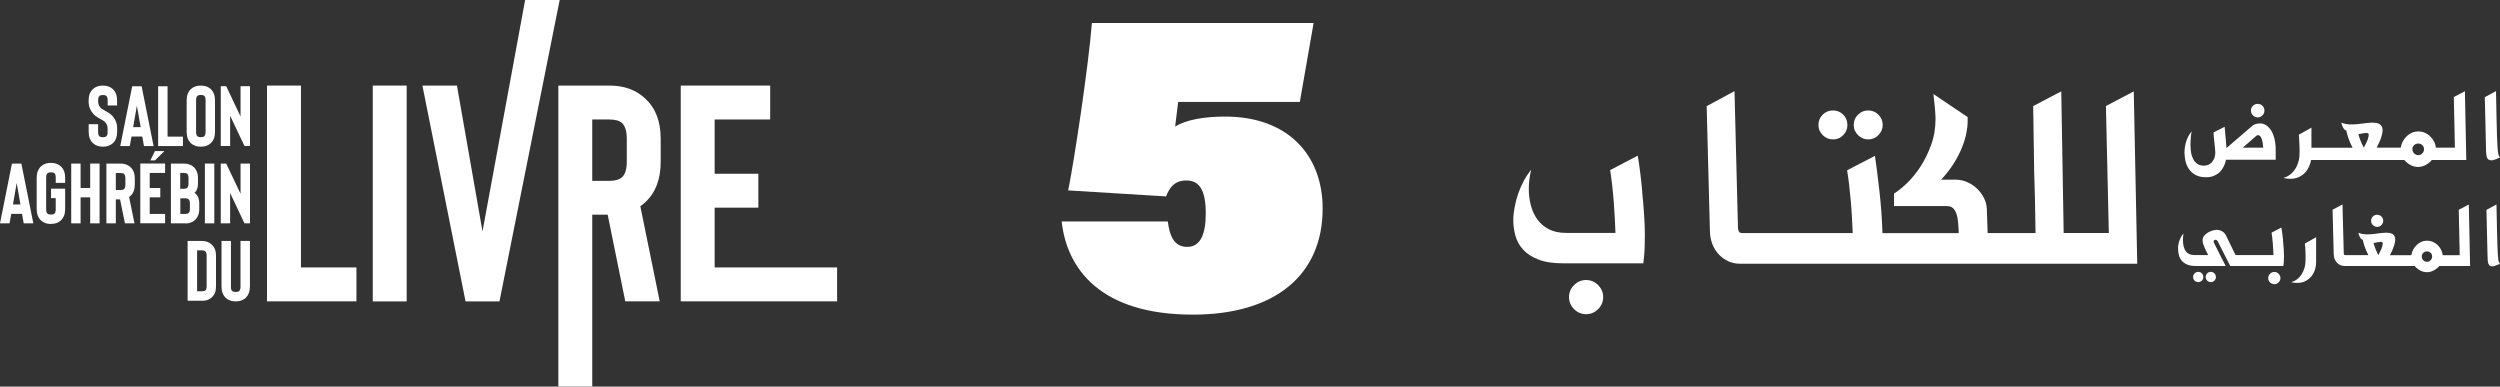
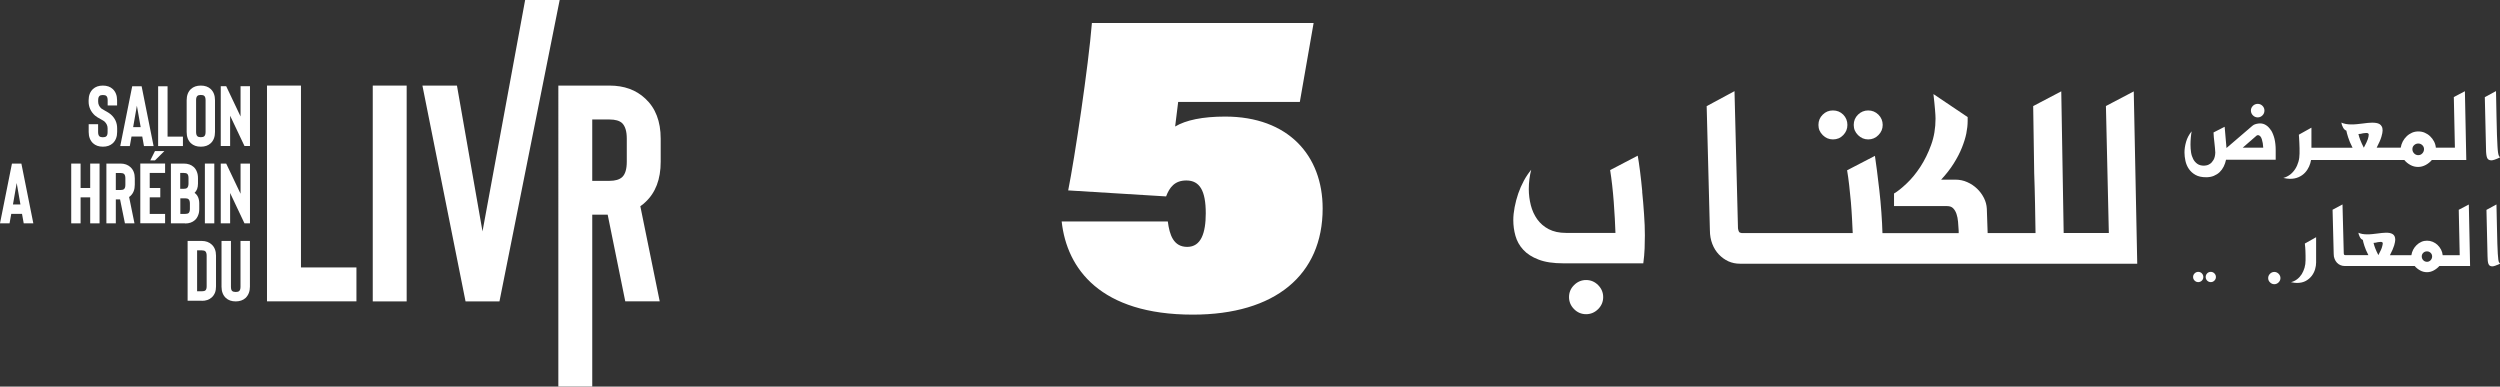
<svg xmlns="http://www.w3.org/2000/svg" id="Layer_2" data-name="Layer 2" viewBox="0 0 395.23 61.12">
  <rect x="0" y="0" width="395.23" height="61.12" fill="#333333" stroke="none" />
  <defs>
    <style>      .cls-1 {        fill: #fff;      }    </style>
  </defs>
  <g id="Layer_4" data-name="Layer 4">
    <g>
      <path class="cls-1" d="M16.27,23.19c-.65,0-1.17-.18-1.57-.55-.45-.43-.68-1.02-.68-1.77v-1.23h1.49v1.23c0,.32.07.55.2.67.12.11.3.16.55.16s.44-.05.55-.16c.14-.12.2-.34.2-.67v-.59c0-.41-.17-.77-.5-1.08-.07-.06-.26-.18-.57-.35-.42-.22-.73-.42-.93-.59-.32-.29-.57-.62-.74-.99-.17-.37-.26-.77-.26-1.19v-.23c0-.75.23-1.34.68-1.77.4-.37.92-.55,1.57-.55s1.17.18,1.57.55c.45.43.68,1.02.68,1.77v.82h-1.49v-.82c0-.33-.07-.56-.2-.67-.11-.11-.29-.16-.55-.16s-.44.05-.55.16c-.14.13-.2.35-.2.67v.23c0,.41.17.77.5,1.07.09.07.27.18.53.32.47.25.79.46.97.62.67.59,1,1.32,1,2.19v.59c0,.75-.23,1.34-.68,1.77-.4.37-.92.55-1.57.55" />
      <path class="cls-1" d="M21.05,20.1h1.19l-.6-3.39-.59,3.39ZM22.76,23.09l-.27-1.5h-1.7l-.27,1.5h-1.51l1.89-9.45h1.49l1.89,9.45h-1.51Z" />
      <polygon class="cls-1" points="25 23.09 25 13.64 26.49 13.64 26.49 21.6 28.92 21.6 28.92 23.09 25 23.09" />
      <path class="cls-1" d="M31.75,15.01c-.25,0-.44.05-.55.16-.14.13-.2.35-.2.67v5.02c0,.32.07.55.2.67.12.11.3.16.55.16s.44-.05.55-.16c.13-.12.2-.34.2-.67v-5.02c0-.33-.07-.56-.2-.67-.11-.11-.29-.16-.55-.16M31.75,23.19c-.65,0-1.17-.18-1.57-.55-.45-.43-.67-1.02-.67-1.77v-5.02c0-.75.22-1.34.67-1.77.4-.37.92-.55,1.57-.55s1.17.18,1.57.55c.45.43.67,1.02.67,1.77v5.02c0,.75-.22,1.34-.67,1.77-.4.37-.92.55-1.57.55" />
      <polygon class="cls-1" points="39.52 13.63 39.52 23.08 38.65 23.08 36.38 18.29 36.38 23.08 34.9 23.08 34.9 13.63 35.76 13.63 38.03 18.41 38.03 13.63 39.52 13.63" />
      <path class="cls-1" d="M2.04,32.32h1.19l-.59-3.39-.59,3.39ZM3.75,35.31l-.27-1.5h-1.7l-.27,1.5H0l1.89-9.45h1.49l1.89,9.45h-1.51Z" />
-       <path class="cls-1" d="M8.05,35.41c-.63,0-1.15-.18-1.57-.55-.45-.45-.68-1.04-.68-1.77v-5.02c0-.73.23-1.32.68-1.77.41-.37.94-.55,1.57-.55s1.17.18,1.57.55c.45.43.68,1.02.68,1.77v.84h-1.49v-.84c0-.33-.06-.56-.19-.67-.12-.11-.31-.16-.57-.16s-.44.05-.55.16c-.14.13-.2.35-.2.67v5.02c0,.32.07.55.2.67.12.11.3.16.55.16s.45-.05.57-.16c.13-.12.19-.34.19-.67v-1.77h-.74v-1.49h2.23v3.25c0,.75-.23,1.34-.68,1.77-.4.37-.92.55-1.57.55" />
      <polygon class="cls-1" points="14.26 25.86 15.74 25.86 15.74 35.31 14.26 35.31 14.26 31.2 12.74 31.2 12.74 35.31 11.26 35.31 11.26 25.86 12.74 25.86 12.74 29.72 14.26 29.72 14.26 25.86" />
      <path class="cls-1" d="M19.82,28.18c0-.32-.07-.54-.2-.67-.12-.11-.3-.16-.55-.16h-.76v2.69h.76c.25,0,.44-.05.55-.16.14-.13.2-.35.2-.68v-1.01ZM21.26,35.31h-1.51l-.77-3.79h-.67v3.79h-1.49v-9.45h2.24c.64,0,1.16.19,1.57.57.45.41.68,1,.68,1.76v1.01c0,.77-.23,1.35-.68,1.77-.06.06-.13.12-.22.17l.85,4.17Z" />
      <path class="cls-1" d="M24.5,25.36l1.49-1.48h-1.49l-.74,1.48h.74ZM26.1,27.34h-2.43v2.38h1.67v1.48h-1.67v2.62h2.43v1.48h-3.92v-9.45h3.92v1.48Z" />
      <path class="cls-1" d="M28.5,33.82h.76c.27,0,.46-.05.57-.15.12-.12.19-.33.19-.63v-.86c0-.32-.07-.55-.2-.67-.12-.11-.3-.16-.55-.16h-.76v2.48ZM28.5,29.85h.55c.25,0,.44-.05.55-.16.13-.14.2-.36.2-.67v-.88c0-.31-.06-.52-.19-.65-.11-.1-.3-.15-.57-.15h-.55v2.51ZM29.26,35.31h-2.24v-9.45h2.04c.64,0,1.16.18,1.55.53.23.21.4.46.51.76.12.29.18.62.18,1v.88c0,.64-.18,1.12-.54,1.46.5.35.74.92.74,1.7v.86c0,.39-.06.72-.18.99-.11.3-.28.55-.51.76-.39.35-.9.53-1.55.53" />
      <rect class="cls-1" x="32.39" y="25.86" width="1.49" height="9.45" />
      <polygon class="cls-1" points="39.52 25.86 39.52 35.31 38.65 35.31 36.38 30.51 36.38 35.31 34.9 35.31 34.9 25.86 35.76 25.86 38.03 30.63 38.03 25.86 39.52 25.86" />
      <g>
        <path class="cls-1" d="M31.15,46.05h.76c.27,0,.46-.05.57-.15.12-.11.19-.32.19-.63v-4.86c0-.32-.07-.54-.2-.67-.12-.11-.3-.16-.55-.16h-.76v6.48ZM31.9,47.54h-2.24v-9.45h2.24c.64,0,1.16.19,1.57.57.45.41.68,1,.68,1.76v4.86c0,.37-.05.7-.16.99-.13.31-.3.56-.53.76-.39.35-.9.53-1.55.53" />
        <path class="cls-1" d="M37.27,47.65c-.65,0-1.17-.18-1.57-.55-.45-.43-.68-1.02-.68-1.77v-7.24h1.49v7.24c0,.33.06.56.19.67.12.11.31.16.57.16s.44-.05.55-.16c.14-.13.2-.35.2-.67v-7.24h1.49v7.24c0,.73-.23,1.32-.68,1.77-.41.37-.94.55-1.57.55" />
      </g>
      <polygon class="cls-1" points="42.21 47.64 42.21 13.53 47.58 13.53 47.58 42.28 56.35 42.28 56.35 47.64 42.21 47.64" />
      <rect class="cls-1" x="58.93" y="13.53" width="5.36" height="34.12" />
      <polygon class="cls-1" points="76.28 36.58 83.02 0 88.48 0 78.96 47.65 73.6 47.65 66.78 13.53 72.24 13.53 76.28 36.58" />
      <path class="cls-1" d="M99.09,21.91c0-1.14-.24-1.95-.73-2.44-.42-.39-1.09-.58-2-.58h-2.73v9.7h2.73c.91,0,1.57-.2,2-.59.49-.46.73-1.27.73-2.44v-3.66ZM104.31,47.64h-5.46l-2.78-13.7h-2.44v27.17h-5.36V13.53h8.09c2.31,0,4.19.68,5.65,2.05,1.62,1.49,2.44,3.61,2.44,6.34v3.66c0,2.76-.81,4.89-2.44,6.39-.23.23-.49.44-.78.63l3.07,15.06Z" />
-       <polygon class="cls-1" points="121.76 18.89 112.98 18.89 112.98 27.47 119.89 27.47 119.89 32.83 112.98 32.83 112.98 42.28 132.34 42.28 132.34 47.64 107.62 47.64 107.62 13.53 121.76 13.53 121.76 18.89" />
      <g>
        <path class="cls-1" d="M354.55,23.35l2.21-1.92c.09-.04.16-.07.22-.07.03,0,.06,0,.08.02.22.05.4.26.52.64.12.38.2.83.22,1.33h-3.26ZM359.05,20.64c-.23-.36-.49-.65-.79-.84-.3-.2-.62-.29-.97-.29-.19,0-.4.03-.64.09s-.43.16-.57.29l-4.09,3.51-.29-3.36-1.76.9c.02.51.07,1.04.14,1.6.07.56.11,1.09.14,1.59-.02.49-.12.88-.29,1.16-.17.28-.35.49-.56.62-.2.14-.4.22-.58.24s-.31.04-.36.04c-.43,0-.78-.1-1.05-.29-.27-.19-.49-.44-.65-.75-.16-.31-.28-.66-.34-1.06-.06-.4-.09-.81-.09-1.24,0-.36.02-.72.05-1.09.03-.37.08-.7.13-1-.42.52-.71,1.07-.88,1.67s-.25,1.15-.25,1.67c0,.43.05.87.15,1.33.1.46.28.89.54,1.27s.61.71,1.05.95c.44.25,1,.37,1.69.37.45,0,.85-.07,1.21-.22.35-.15.66-.34.92-.59.26-.25.47-.54.64-.88.17-.34.29-.7.37-1.08h7.85v-1.55c0-.65-.07-1.24-.19-1.76-.13-.52-.31-.96-.53-1.33" />
        <path class="cls-1" d="M356.93,18.56c.29,0,.54-.11.75-.32.21-.21.31-.47.31-.76s-.1-.54-.31-.75c-.21-.21-.46-.31-.75-.31s-.55.1-.76.31c-.21.21-.32.46-.32.75s.11.55.32.76c.21.21.47.32.76.32" />
        <path class="cls-1" d="M382.95,24.25c-.18.19-.39.28-.64.28s-.48-.09-.66-.28c-.18-.19-.27-.41-.27-.67s.09-.46.27-.63c.18-.17.4-.26.66-.26s.46.09.64.26c.18.17.27.39.27.63s-.09.48-.27.67M374.44,21.59c-.02.11-.05.24-.1.4-.05.15-.13.33-.23.55-.1.21-.24.48-.41.81-.24-.46-.42-.87-.56-1.22-.14-.35-.23-.67-.29-.94.27-.01.51-.05.73-.12.09-.01.19-.02.29-.03.1-.01.19-.02.25-.02.21,0,.33.08.36.24-.01.11-.03.22-.04.34M387.93,15.33l.17,8.02h-3.01c-.03-.35-.13-.68-.29-.99-.16-.31-.37-.58-.62-.82-.25-.24-.53-.42-.85-.56s-.66-.2-1.02-.2-.68.07-.99.2c-.31.14-.59.32-.84.56-.25.24-.45.51-.62.82-.16.31-.27.64-.33.99h-3.8c.37-.71.62-1.28.75-1.72.13-.44.19-.77.19-1,0-.26-.04-.47-.13-.63-.08-.16-.2-.29-.35-.38-.15-.09-.33-.15-.52-.18-.2-.03-.41-.05-.65-.05-.2,0-.44.01-.7.04-.27.03-.54.06-.83.1-.29.04-.58.07-.89.1-.3.03-.6.04-.89.04s-.57-.02-.84-.07c-.26-.05-.5-.12-.72-.22.03.24.12.49.26.76.14.27.32.44.53.51.04.25.14.6.28,1.05.14.46.37,1.01.7,1.65h-6.5v-3.17l-1.99,1.11c.01.12.02.3.04.53.02.23.03.49.04.77.01.28.02.57.03.86,0,.29,0,.56,0,.81,0,.46-.06.9-.18,1.32-.12.42-.29.8-.51,1.14-.22.34-.49.64-.8.88-.32.24-.67.42-1.08.53.42.09.77.14,1.06.14.52,0,.97-.09,1.37-.27s.73-.41,1-.7c.27-.29.48-.61.64-.96.16-.35.27-.71.32-1.05h14.74c.26.32.58.58.96.79.38.21.79.31,1.22.31s.83-.11,1.22-.32c.38-.21.7-.47.96-.78h5.44l-.22-10.87-1.77.93Z" />
        <path class="cls-1" d="M395.05,24.62c-.05-.1-.09-.27-.13-.51-.03-.24-.07-.58-.09-1.01-.03-.43-.05-1.03-.08-1.78-.02-.75-.04-1.69-.07-2.82-.02-1.12-.05-2.49-.08-4.1l-1.77.96.19,8.2c0,.64.06,1.1.17,1.38.11.28.34.41.69.41.24,0,.69-.15,1.35-.46-.07-.08-.13-.17-.18-.27" />
        <path class="cls-1" d="M347.52,42.98c-.22,0-.41.08-.57.24-.16.16-.24.35-.24.57s.08.41.24.57c.16.16.35.24.57.24s.42-.08.58-.24c.16-.16.23-.35.23-.57s-.08-.41-.23-.57-.35-.24-.58-.24" />
        <path class="cls-1" d="M349.51,42.98c-.23,0-.43.08-.58.24s-.23.35-.23.57.08.41.23.57c.16.16.35.24.58.24s.41-.08.57-.24c.16-.16.24-.35.24-.57s-.08-.41-.24-.57c-.16-.16-.35-.24-.57-.24" />
        <path class="cls-1" d="M359.55,42.99c-.26,0-.49.1-.68.29-.19.19-.29.42-.29.68s.09.49.29.68c.19.19.42.29.68.29s.49-.1.68-.29c.19-.19.29-.42.29-.68s-.1-.49-.29-.68c-.19-.19-.42-.29-.68-.29" />
-         <path class="cls-1" d="M360.94,38c-.05-.42-.09-.81-.14-1.17-.04-.36-.09-.65-.13-.86l-1.55.81c.04.25.08.53.11.84.03.31.07.63.09.95.02.32.04.64.06.94.02.31.03.58.04.81h-6c-.27-.54-.52-1.05-.75-1.53-.23-.48-.48-.99-.74-1.53-.14-.3-.35-.53-.63-.69-.28-.16-.55-.23-.81-.23-.21,0-.45.04-.71.11-.26.07-.51.19-.75.33-.24.15-.43.32-.59.52-.16.2-.23.43-.23.68,0,.08,0,.17.02.27.01.1.05.24.11.41.06.17.15.39.26.66.12.27.28.6.49,1h-2.17c-.62,0-1.08-.2-1.37-.61-.29-.41-.44-.98-.44-1.73,0-.17,0-.34.02-.51,0-.17.02-.35.04-.54-.11.12-.22.27-.32.45-.11.18-.2.38-.27.58-.08.21-.14.41-.18.63-.05.21-.07.41-.07.59,0,.33.03.67.1,1.01.07.34.2.65.4.92.2.27.48.5.85.67.36.18.84.27,1.43.27h4.75c-.45-.89-.8-1.58-1.06-2.08-.25-.5-.44-.87-.56-1.12-.12-.25-.2-.4-.23-.46-.03-.06-.05-.1-.05-.11v-.09c0-.09.02-.16.08-.21.05-.05.11-.07.18-.07s.14.02.22.06c.08.04.14.12.19.23l1.95,3.85h8.4c.04-.28.07-.56.08-.84.01-.28.02-.52.02-.75,0-.36-.02-.76-.05-1.19-.03-.43-.07-.86-.11-1.28" />
        <path class="cls-1" d="M364.43,38.97c.01.21.03.44.04.69.01.25.02.51.02.77,0,.26,0,.5,0,.72,0,.41-.05.8-.16,1.18-.11.37-.26.71-.45,1.02-.2.31-.43.57-.72.79-.28.22-.6.37-.97.47.37.08.69.12.95.12.54,0,1.01-.11,1.39-.32s.69-.48.94-.8c.24-.32.42-.67.53-1.05.11-.38.16-.73.16-1.06v-4l-1.78,1c.01.11.02.27.04.47" />
-         <path class="cls-1" d="M375.8,35.87c.26,0,.49-.09.68-.29.19-.19.29-.42.29-.68s-.1-.49-.29-.67c-.19-.19-.42-.28-.68-.28s-.49.09-.67.28c-.19.19-.28.41-.28.67s.09.49.28.68c.19.19.41.29.67.29" />
        <path class="cls-1" d="M384.26,41.14c-.16.17-.35.25-.57.25s-.43-.08-.59-.25c-.16-.17-.24-.36-.24-.6s.08-.41.24-.57c.16-.16.36-.23.59-.23s.41.08.57.23.24.34.24.57c0,.23-.08.43-.24.6M376.65,38.77c-.02.1-.05.22-.09.35-.04.14-.11.3-.2.49-.09.19-.21.43-.36.72-.21-.41-.38-.78-.5-1.09-.12-.32-.21-.6-.26-.84.24-.01.46-.05.65-.11.08,0,.17-.02.26-.03.09-.01.17-.02.23-.02.19,0,.3.07.32.21-.01.1-.02.2-.04.3M388.71,33.17l.15,7.17h-2.69c-.03-.31-.12-.61-.26-.88-.15-.28-.33-.52-.55-.73-.22-.21-.47-.38-.76-.5-.29-.12-.59-.18-.91-.18s-.61.06-.88.18c-.28.12-.53.29-.75.5-.22.21-.41.46-.55.73-.15.28-.24.57-.29.88h-3.39c.33-.63.55-1.15.67-1.54.11-.39.17-.69.17-.89,0-.23-.04-.42-.11-.57-.08-.15-.18-.26-.32-.34-.14-.08-.29-.14-.47-.17-.18-.03-.37-.04-.58-.04-.18,0-.39.01-.63.04-.24.02-.48.05-.74.09-.26.04-.52.07-.79.09-.27.03-.54.04-.8.04s-.51-.02-.75-.06c-.24-.04-.45-.11-.64-.2.03.21.11.44.23.68.13.24.28.39.47.45.04.22.12.54.25.94.13.41.33.9.63,1.47h-3.68s-.05-.01-.11-.03c-.05-.02-.09-.1-.1-.24l-.2-7.74-1.57.84.18,7.02v-.02c0,.28.04.54.14.77.09.23.21.43.37.6.16.17.33.29.54.38.2.09.42.14.65.14h11.1c.23.28.52.51.86.7.34.19.7.28,1.09.28s.74-.1,1.09-.29c.34-.19.63-.42.86-.69h4.86l-.2-9.72-1.58.83Z" />
        <path class="cls-1" d="M395.07,41.47c-.05-.09-.08-.24-.11-.46-.03-.22-.06-.52-.08-.91-.02-.39-.05-.92-.07-1.59s-.04-1.51-.06-2.52c-.02-1.01-.05-2.23-.08-3.67l-1.58.86.17,7.33c0,.57.05.98.15,1.23.1.25.31.37.62.37.21,0,.61-.14,1.21-.41-.06-.07-.11-.15-.16-.24" />
        <path class="cls-1" d="M259.63,30.3c-.11-1.17-.23-2.26-.36-3.28-.13-1.01-.25-1.82-.36-2.41l-4.36,2.28c.11.7.22,1.49.32,2.37.1.88.18,1.76.25,2.66.07.9.13,1.78.17,2.64.04.86.08,1.61.1,2.26h-7.82c-1.07,0-1.98-.2-2.73-.59-.75-.39-1.35-.92-1.82-1.57-.46-.65-.8-1.39-1.01-2.22-.21-.83-.32-1.68-.32-2.56,0-1.04.13-2.06.38-3.04-.42.51-.81,1.08-1.16,1.73-.35.65-.65,1.33-.89,2.03-.24.71-.43,1.42-.57,2.16-.14.73-.21,1.41-.21,2.03,0,.85.11,1.68.34,2.49.23.82.63,1.55,1.23,2.2.59.65,1.4,1.17,2.43,1.56,1.03.4,2.33.59,3.91.59h12.64c.11-.79.18-1.57.21-2.35.03-.78.04-1.47.04-2.09,0-1.01-.04-2.13-.13-3.34-.08-1.21-.18-2.4-.3-3.57" />
        <path class="cls-1" d="M250.75,44.27c-.73,0-1.37.27-1.9.8-.54.53-.8,1.17-.8,1.9s.27,1.37.8,1.9c.53.54,1.17.8,1.9.8s1.37-.27,1.9-.8c.54-.54.8-1.17.8-1.9s-.27-1.37-.8-1.9c-.54-.54-1.17-.8-1.9-.8" />
        <path class="cls-1" d="M295.35,22.04c.62,0,1.16-.22,1.61-.68.45-.45.68-.99.68-1.61s-.23-1.19-.68-1.63c-.45-.44-.99-.66-1.61-.66s-1.16.22-1.61.66c-.45.44-.68.98-.68,1.63s.23,1.16.68,1.61c.45.45.99.68,1.61.68" />
        <path class="cls-1" d="M289.77,22.04c.65,0,1.19-.22,1.63-.68.44-.45.66-.99.66-1.61s-.22-1.19-.66-1.63c-.44-.44-.98-.66-1.63-.66s-1.16.22-1.61.66c-.45.44-.68.98-.68,1.63s.23,1.16.68,1.61c.45.45.99.68,1.61.68" />
        <path class="cls-1" d="M337.37,14.43l-4.44,2.33.46,20.08h-7.14l-.38-22.4-4.44,2.33c.03,1.64.06,3.39.08,5.26.03,1.88.06,3.66.08,5.35.06,1.61.1,3.19.13,4.76.03,1.56.06,3.14.08,4.71h-7.57l-.13-3.85c-.03-.59-.18-1.16-.46-1.71-.28-.55-.64-1.04-1.08-1.46-.44-.42-.95-.77-1.54-1.03-.59-.27-1.23-.4-1.9-.4h-2.24c.79-.85,1.45-1.7,1.99-2.56.54-.86.97-1.69,1.29-2.49.32-.8.56-1.56.7-2.26.14-.7.21-1.35.21-1.95v-.63l-5.41-3.64c.11.99.2,1.81.25,2.47.06.66.08,1.13.08,1.42,0,1.49-.23,2.88-.7,4.16-.46,1.28-1.04,2.44-1.71,3.47-.68,1.03-1.39,1.9-2.16,2.62-.76.72-1.42,1.25-1.99,1.58v1.99h8.37c.42,0,.75.11.97.34.23.23.4.52.53.89.13.37.21.78.25,1.25.04.47.08.94.1,1.42v.38h-12.05c-.03-1.01-.08-2.11-.17-3.28-.08-1.17-.19-2.33-.32-3.47-.13-1.14-.25-2.19-.38-3.15-.13-.96-.23-1.73-.32-2.32l-4.4,2.28c.12.71.23,1.49.33,2.37.1.87.19,1.76.27,2.66.08.9.13,1.78.18,2.64.04.86.08,1.61.11,2.26h-17.54c-.06,0-.15-.03-.3-.08-.14-.06-.24-.28-.3-.68l-.55-21.68-4.4,2.37.51,19.66v-.04c0,.79.13,1.51.38,2.16.25.65.6,1.21,1.04,1.67.44.46.94.82,1.5,1.08.56.25,1.17.38,1.82.38h62.82l-.55-27.22Z" />
      </g>
      <path class="cls-1" d="M205.49,16.11h-19.23l-.48,3.89c1.71-1.02,4.36-1.57,7.91-1.57,9.96,0,15.41,6.14,15.41,14.53,0,10.5-7.5,16.78-20.53,16.78-14.59,0-19.91-7.23-20.73-14.73h16.78c.27,2.11.89,4.02,3.07,4.02s2.93-2.18,2.93-5.32c0-3.55-.95-5.18-3.07-5.18-1.84,0-2.66,1.09-3.2,2.52l-15.48-.95c1.02-5.05,3.21-19.71,3.75-26.46h35.05l-2.18,12.48Z" />
    </g>
  </g>
</svg>